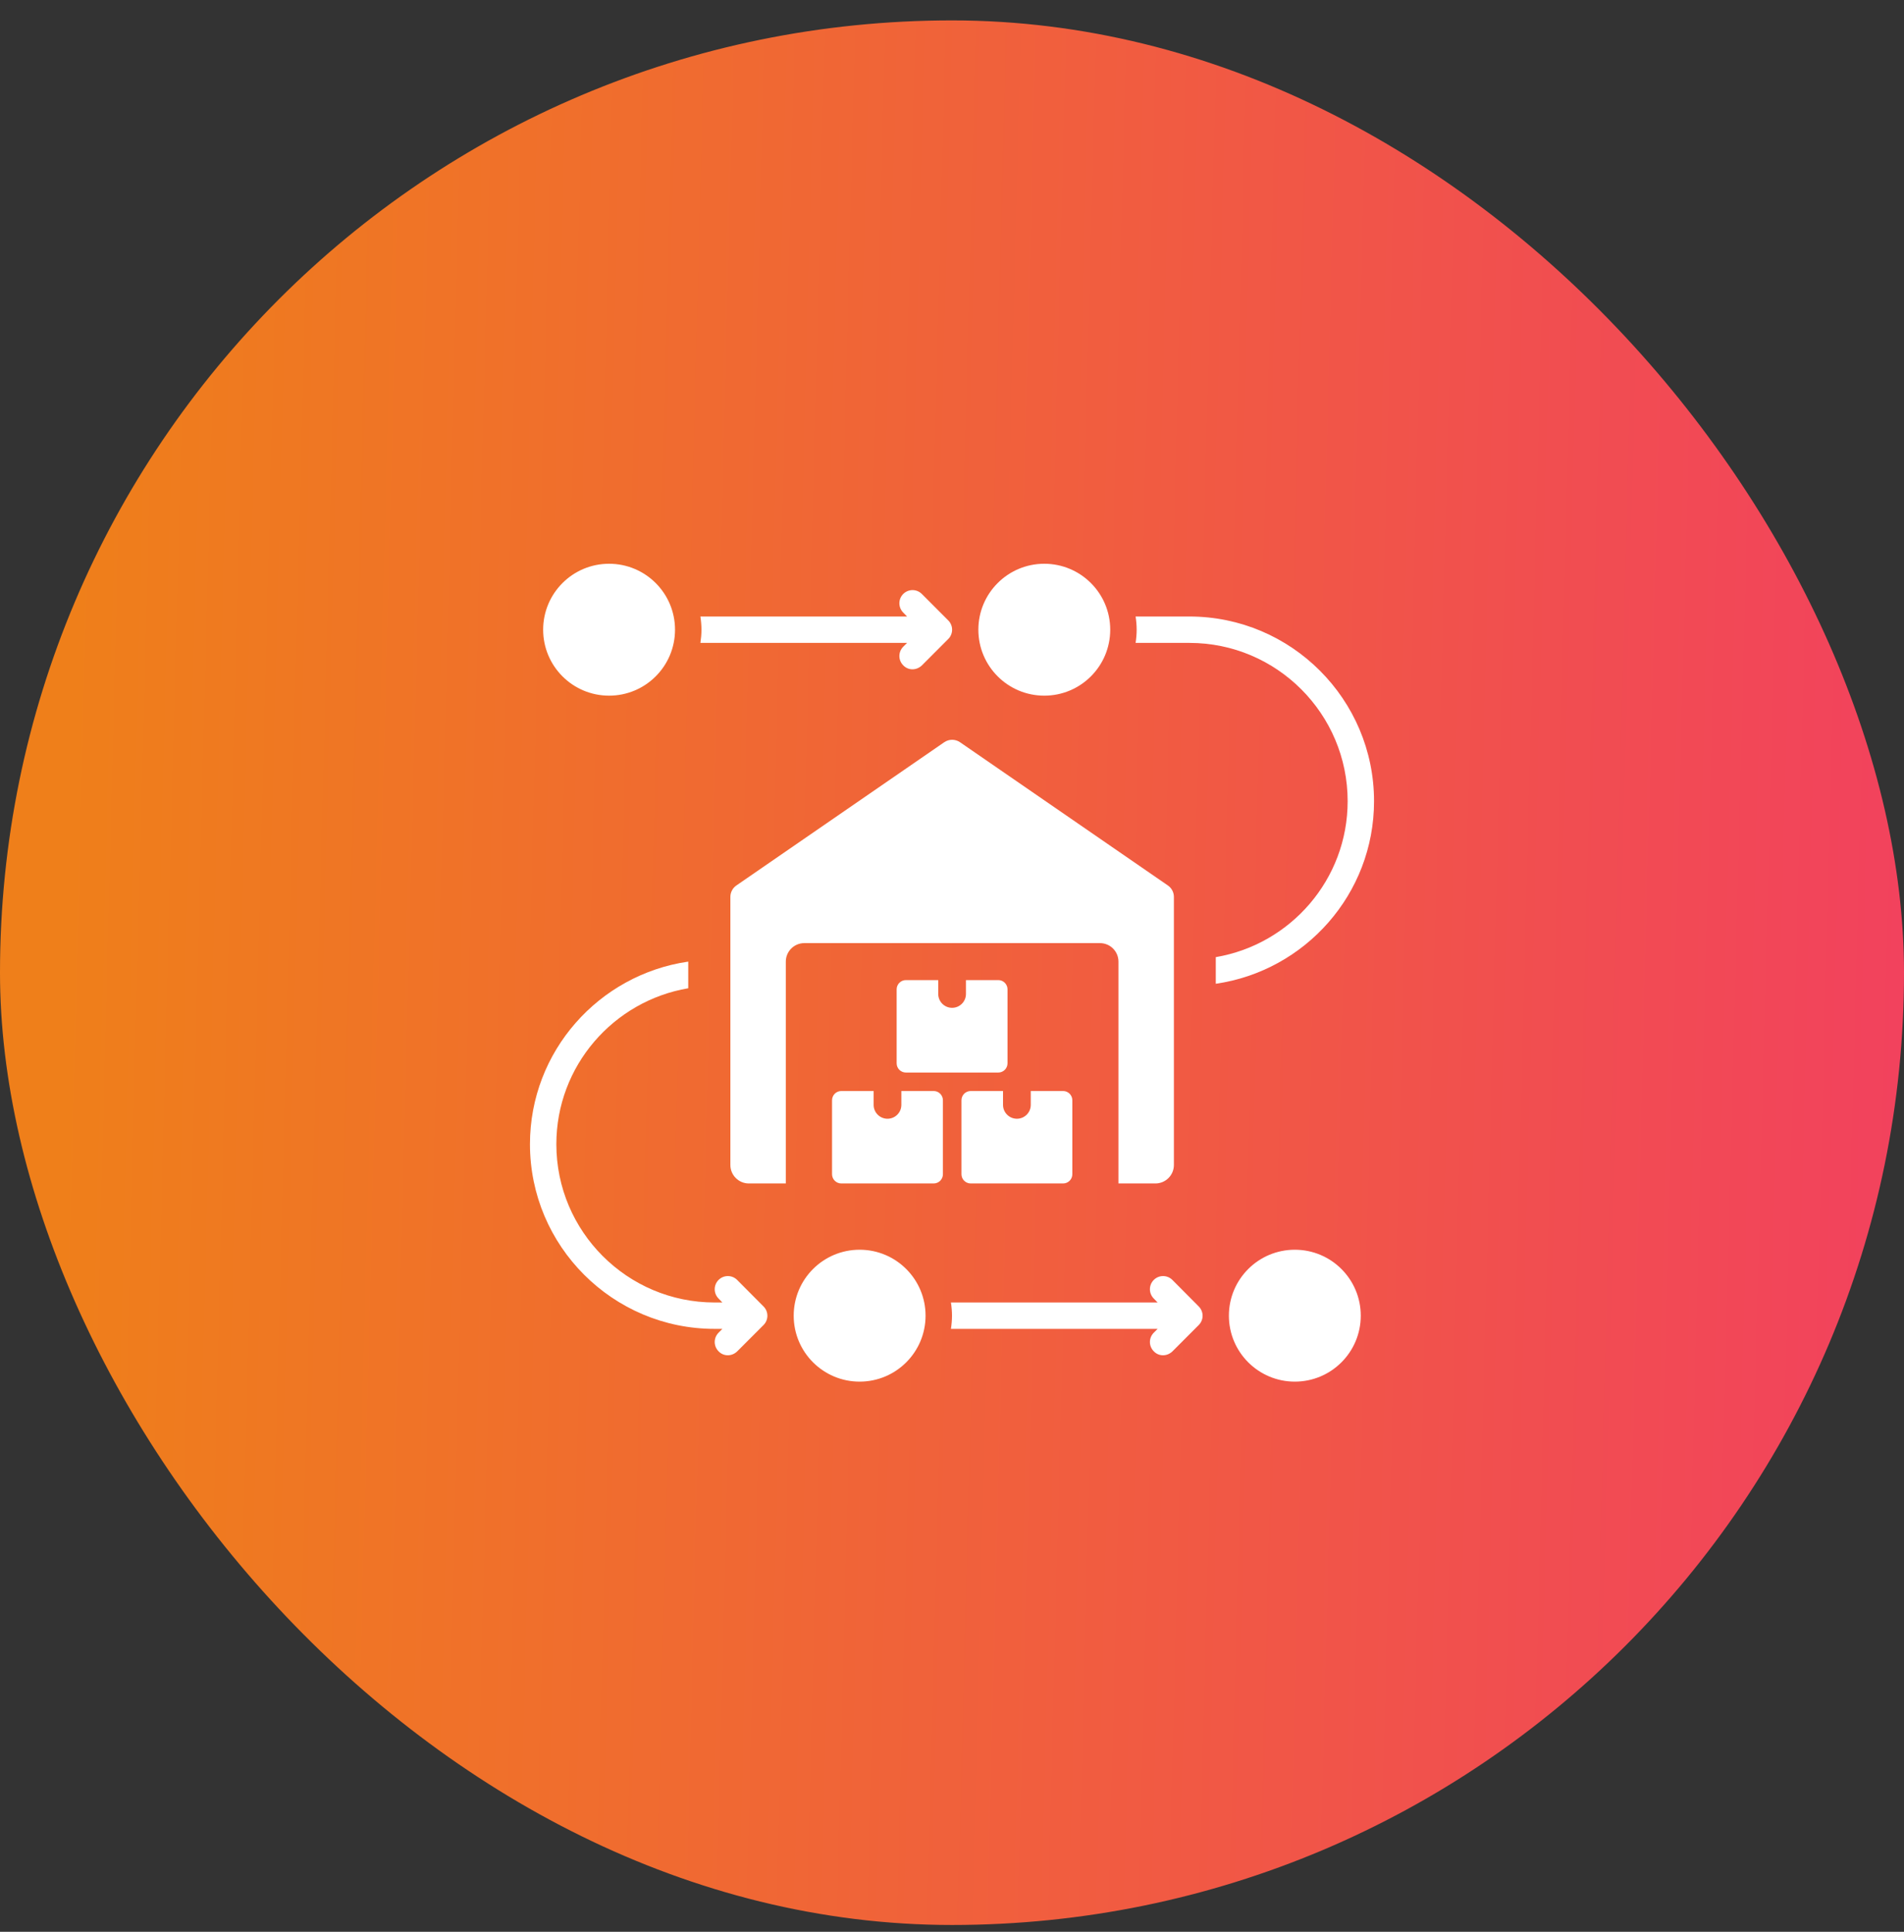
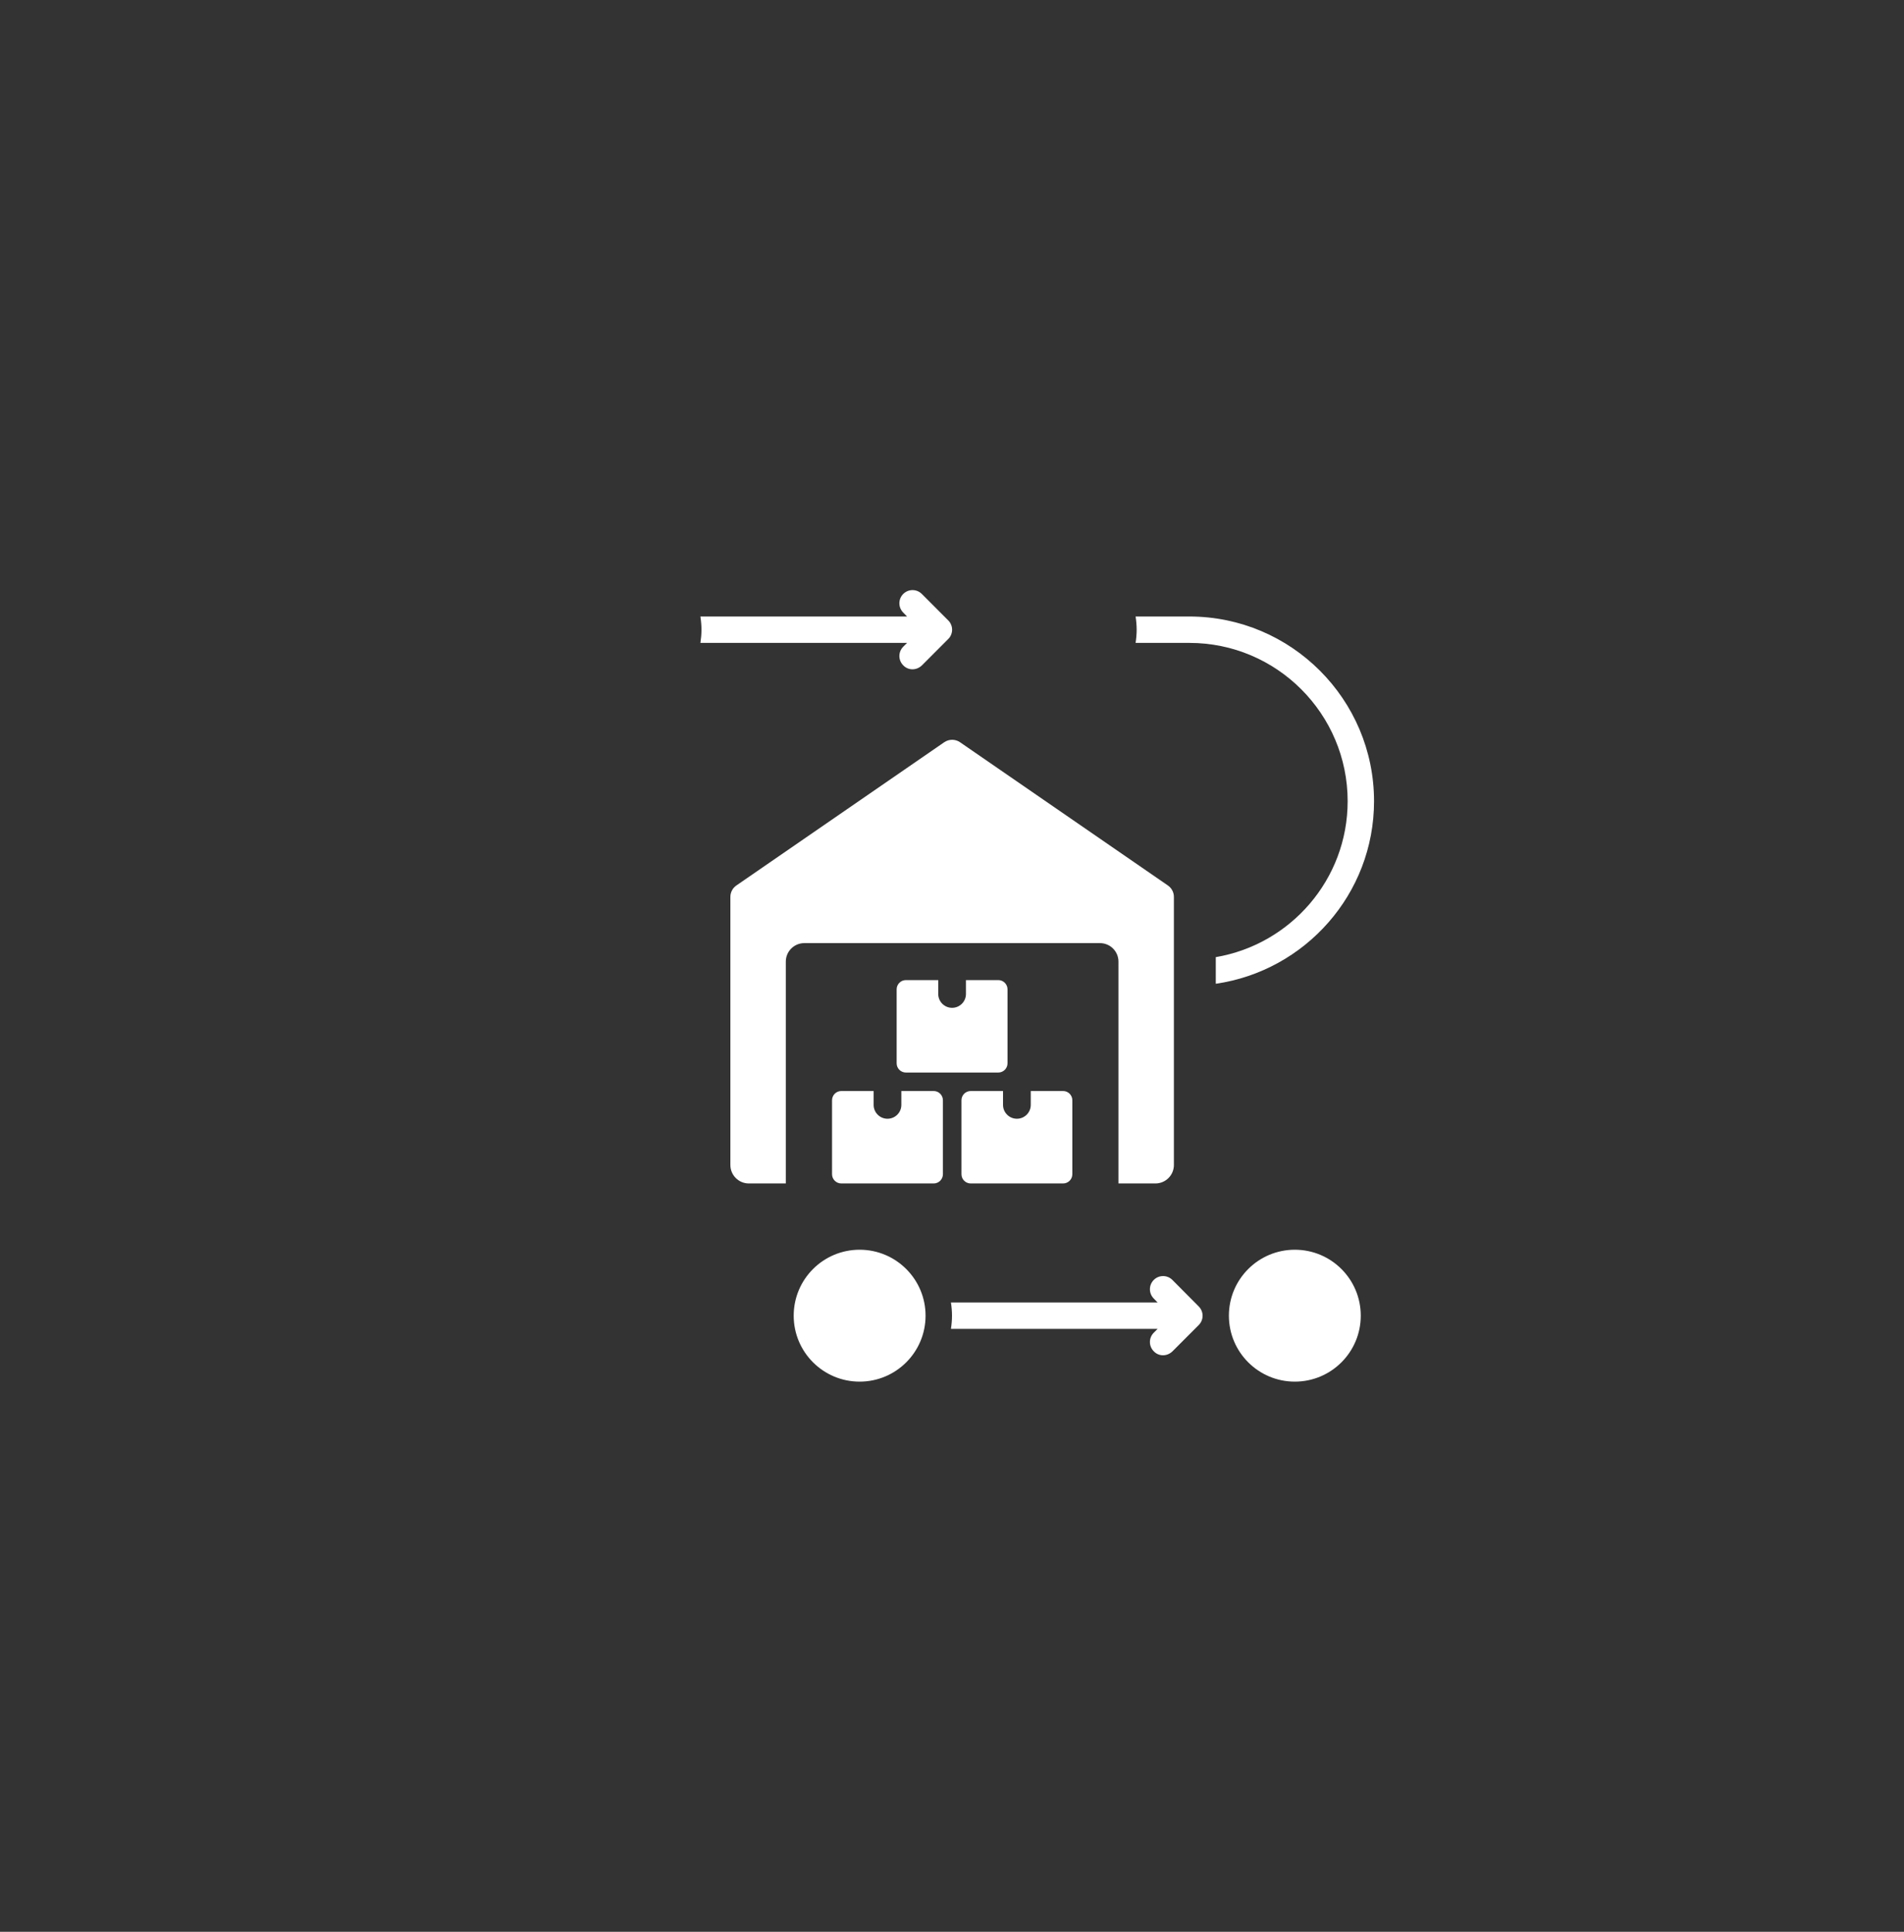
<svg xmlns="http://www.w3.org/2000/svg" width="70" height="71" viewBox="0 0 70 71" fill="none">
  <rect x="0" y="0" width="70" height="71" fill="#333333" stroke="none" />
-   <rect y="0.75" width="70" height="70" rx="35" fill="url(#paint0_linear_1854_1277)" />
-   <path d="M22.393 25.568C23.732 25.568 24.817 24.483 24.817 23.144C24.817 21.805 23.732 20.72 22.393 20.72C21.054 20.72 19.969 21.805 19.969 23.144C19.969 24.483 21.054 25.568 22.393 25.568Z" fill="white" />
-   <path d="M38.393 25.568C39.732 25.568 40.817 24.483 40.817 23.144C40.817 21.805 39.732 20.72 38.393 20.72C37.054 20.72 35.969 21.805 35.969 23.144C35.969 24.483 37.054 25.568 38.393 25.568Z" fill="white" />
  <path d="M31.604 50.78C32.943 50.78 34.028 49.695 34.028 48.356C34.028 47.017 32.943 45.932 31.604 45.932C30.265 45.932 29.18 47.017 29.18 48.356C29.18 49.695 30.265 50.78 31.604 50.78Z" fill="white" />
  <path d="M47.604 50.78C48.943 50.78 50.028 49.695 50.028 48.356C50.028 47.017 48.943 45.932 47.604 45.932C46.265 45.932 45.18 47.017 45.18 48.356C45.18 49.695 46.265 50.78 47.604 50.78Z" fill="white" />
  <path d="M43.102 47.042C42.913 46.853 42.607 46.853 42.418 47.042C42.229 47.231 42.229 47.537 42.418 47.726L42.559 47.871H34.961C34.985 48.031 35 48.191 35 48.356C35 48.521 34.985 48.681 34.961 48.841H42.559L42.418 48.982C42.229 49.171 42.229 49.476 42.418 49.665C42.51 49.762 42.631 49.811 42.757 49.811C42.883 49.811 43.005 49.762 43.102 49.67L44.071 48.7C44.26 48.511 44.26 48.206 44.071 48.017L43.102 47.042Z" fill="white" />
-   <path d="M27.101 47.042C26.912 46.853 26.607 46.853 26.418 47.042C26.229 47.231 26.229 47.537 26.418 47.726L26.558 47.871H26.272C23.063 47.871 20.454 45.263 20.454 42.053C20.454 39.178 22.553 36.788 25.303 36.322V35.343C22.02 35.818 19.484 38.64 19.484 42.053C19.484 45.796 22.529 48.841 26.272 48.841H26.558L26.418 48.982C26.229 49.171 26.229 49.476 26.418 49.665C26.51 49.762 26.631 49.811 26.757 49.811C26.883 49.811 27.004 49.762 27.101 49.67L28.071 48.7C28.26 48.511 28.26 48.206 28.071 48.017L27.101 47.042Z" fill="white" />
  <path d="M33.348 23.629L33.207 23.769C33.018 23.959 33.018 24.264 33.207 24.453C33.299 24.55 33.42 24.599 33.546 24.599C33.672 24.599 33.794 24.55 33.891 24.458L34.86 23.488C34.904 23.445 34.943 23.391 34.967 23.328C35.016 23.212 35.016 23.076 34.967 22.96C34.943 22.902 34.909 22.848 34.86 22.8L33.891 21.83C33.702 21.641 33.396 21.641 33.207 21.83C33.018 22.019 33.018 22.325 33.207 22.514L33.348 22.659H25.75C25.774 22.819 25.789 22.979 25.789 23.144C25.789 23.309 25.774 23.469 25.75 23.629H33.348Z" fill="white" />
  <path d="M44.698 35.178V36.157C47.98 35.682 50.516 32.86 50.516 29.447C50.516 25.704 47.471 22.659 43.728 22.659H41.75C41.774 22.819 41.789 22.979 41.789 23.144C41.789 23.309 41.774 23.469 41.75 23.629H43.728C46.938 23.629 49.546 26.237 49.546 29.447C49.546 32.322 47.447 34.712 44.698 35.178Z" fill="white" />
  <g clip-path="url(#clip0_1854_1277)">
    <path d="M42.938 32.545L35.294 27.279C35.12 27.16 34.891 27.16 34.716 27.279L27.072 32.545C26.934 32.64 26.852 32.797 26.852 32.965V42.817C26.852 43.192 27.156 43.496 27.531 43.496H28.89V35.343C28.89 34.968 29.194 34.663 29.569 34.663H40.44C40.816 34.663 41.12 34.968 41.12 35.343V43.496H42.479C42.854 43.496 43.158 43.192 43.158 42.817V32.965C43.158 32.797 43.076 32.64 42.938 32.545Z" fill="white" />
    <path d="M33.138 40.099V40.609C33.138 40.89 32.91 41.118 32.628 41.118C32.347 41.118 32.119 40.89 32.119 40.609V40.099H30.93C30.742 40.099 30.59 40.251 30.59 40.439V43.157C30.59 43.344 30.742 43.496 30.93 43.496H34.327C34.514 43.496 34.666 43.344 34.666 43.157V40.439C34.666 40.251 34.514 40.099 34.327 40.099H33.138Z" fill="white" />
    <path d="M37.896 40.099V40.609C37.896 40.89 37.667 41.118 37.386 41.118C37.105 41.118 36.876 40.89 36.876 40.609V40.099H35.687C35.5 40.099 35.348 40.251 35.348 40.439V43.157C35.348 43.344 35.5 43.496 35.687 43.496H39.085C39.272 43.496 39.424 43.344 39.424 43.157V40.439C39.424 40.251 39.272 40.099 39.085 40.099H37.896Z" fill="white" />
    <path d="M35.513 36.022V36.532C35.513 36.813 35.285 37.041 35.003 37.041C34.722 37.041 34.494 36.813 34.494 36.532V36.022H33.305C33.117 36.022 32.965 36.175 32.965 36.362V39.08C32.965 39.267 33.117 39.42 33.305 39.42H36.702C36.889 39.42 37.041 39.267 37.041 39.08V36.362C37.041 36.175 36.889 36.022 36.702 36.022H35.513Z" fill="white" />
  </g>
  <defs>
    <linearGradient id="paint0_linear_1854_1277" x1="2.609" y1="22.6" x2="71.302" y2="24.366" gradientUnits="userSpaceOnUse">
      <stop stop-color="#EF7F1A" />
      <stop offset="1" stop-color="#F2415E" />
    </linearGradient>
    <clipPath id="clip0_1854_1277">
      <rect width="16.307" height="16.307" fill="white" transform="translate(26.852 27.189)" />
    </clipPath>
  </defs>
</svg>